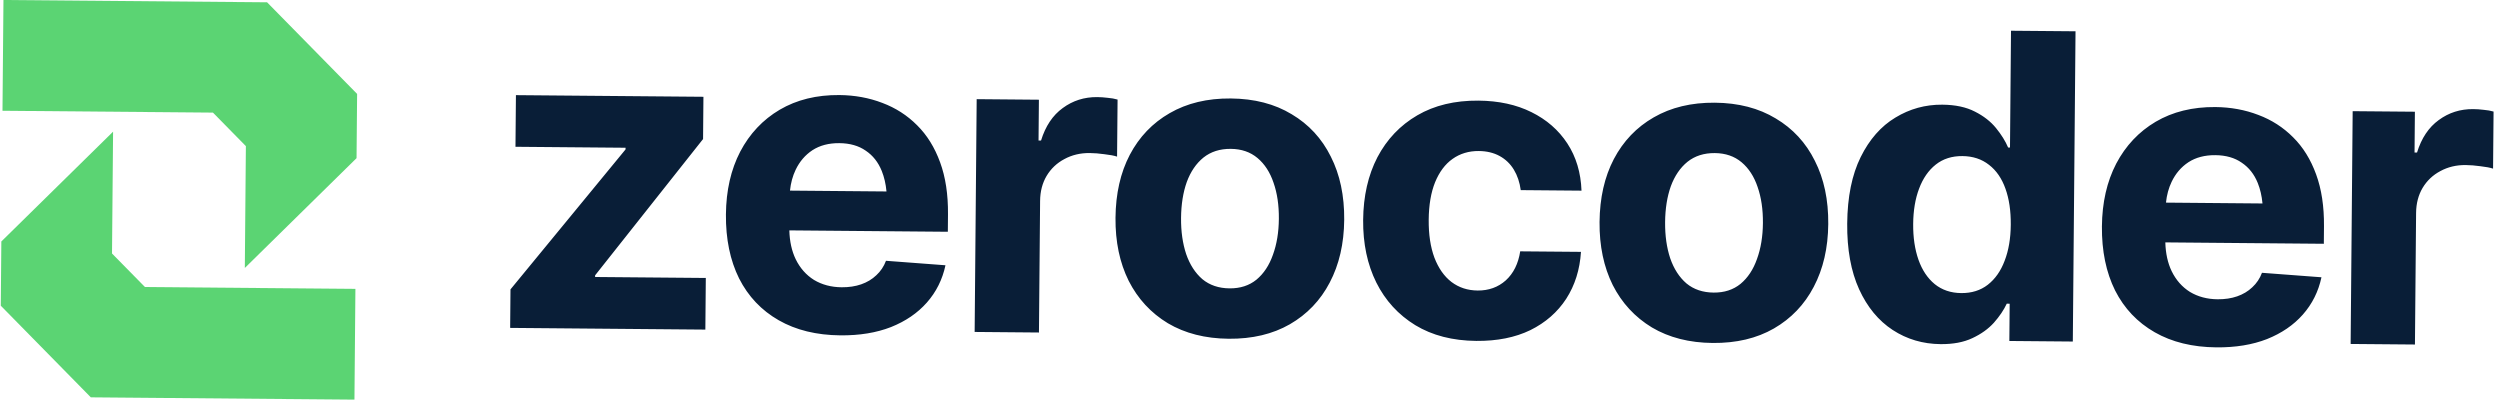
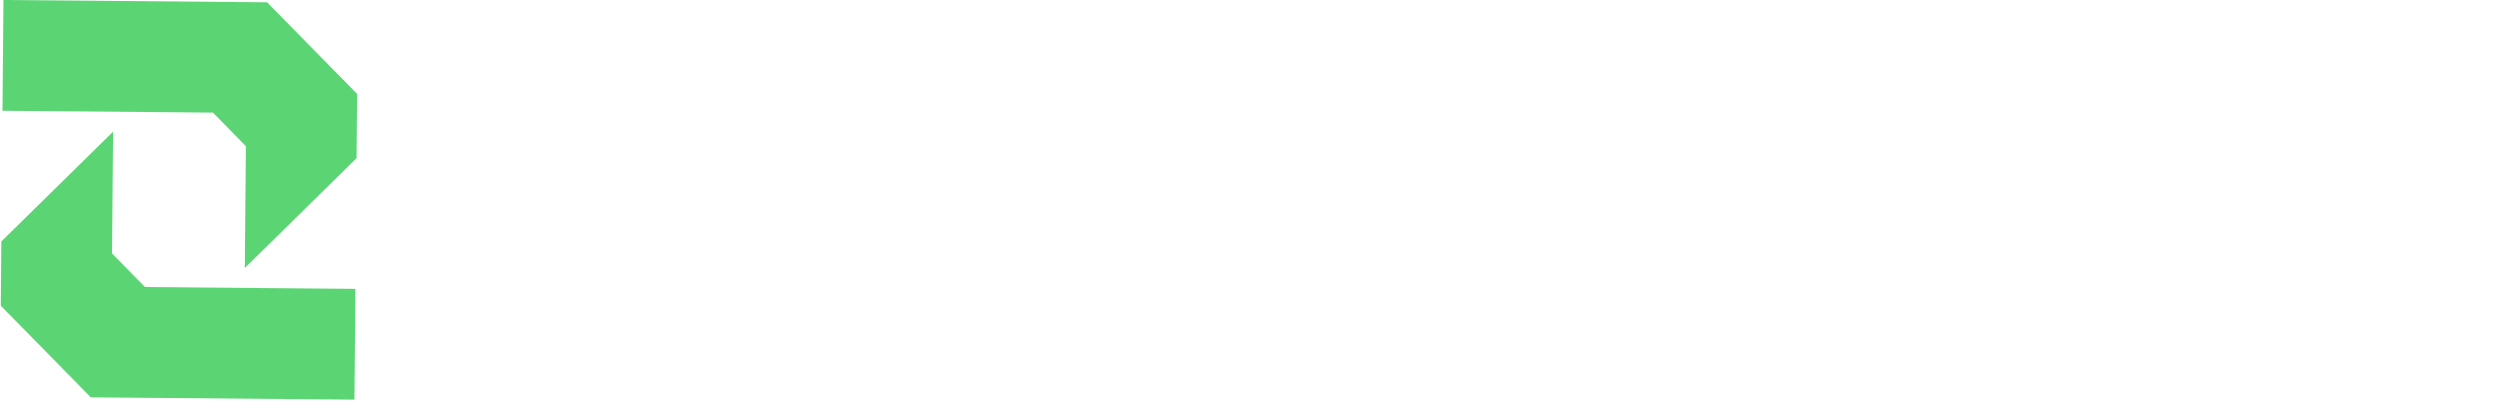
<svg xmlns="http://www.w3.org/2000/svg" width="310" height="52" viewBox="0 0 310 52" fill="none">
  <path fill-rule="evenodd" clip-rule="evenodd" d="M44.282 11.646L44.212 19.612L30.358 33.227L30.489 18.119L26.405 13.963L0.309 13.735L0.429 1.82894e-08L33.117 0.285L44.282 11.646ZM0.098 37.908L0.167 29.942L14.022 16.327L13.89 31.435L17.975 35.592L44.071 35.819L43.951 49.554L11.262 49.269L5.68 43.588L0.098 37.908Z" fill="#5BD473" />
-   <path fill-rule="evenodd" clip-rule="evenodd" d="M234.693 40.916C236.455 42.067 238.437 42.652 240.639 42.672C242.187 42.685 243.497 42.438 244.568 41.931C245.657 41.424 246.548 40.787 247.243 40.018C247.938 39.232 248.47 38.445 248.838 37.657L249.199 37.66L249.159 42.281L257.029 42.35L257.365 3.88L249.365 3.811L249.239 18.295L249.007 18.293C248.67 17.498 248.169 16.693 247.505 15.878C246.841 15.063 245.97 14.385 244.891 13.841C243.812 13.281 242.464 12.994 240.847 12.98C238.748 12.962 236.808 13.496 235.026 14.582C233.245 15.651 231.811 17.282 230.725 19.476C229.639 21.67 229.082 24.419 229.053 27.724C229.025 30.925 229.518 33.641 230.53 35.87C231.543 38.082 232.931 39.764 234.693 40.916ZM246.484 35.312C245.583 36.01 244.488 36.353 243.198 36.342C241.907 36.331 240.809 35.96 239.904 35.229C239.016 34.498 238.345 33.494 237.892 32.216C237.438 30.921 237.219 29.439 237.234 27.769C237.248 26.1 237.493 24.639 237.969 23.386C238.444 22.117 239.132 21.124 240.033 20.409C240.934 19.694 242.038 19.342 243.346 19.354C244.636 19.365 245.734 19.727 246.64 20.441C247.545 21.137 248.225 22.125 248.678 23.402C249.132 24.663 249.351 26.154 249.336 27.875C249.321 29.579 249.067 31.066 248.575 32.335C248.099 33.605 247.402 34.597 246.484 35.312ZM131.782 13.397C130.536 14.298 129.638 15.642 129.089 17.427L128.779 17.424L128.824 12.364L121.108 12.296L120.856 41.161L128.83 41.231L128.972 24.914C128.982 23.743 129.249 22.713 129.773 21.822C130.315 20.915 131.052 20.215 131.985 19.724C132.919 19.216 133.962 18.967 135.114 18.977C135.682 18.982 136.292 19.03 136.945 19.122C137.616 19.197 138.14 19.296 138.517 19.42L138.579 12.346C138.218 12.239 137.806 12.167 137.342 12.128C136.895 12.073 136.465 12.043 136.052 12.04C134.452 12.026 133.029 12.478 131.782 13.397ZM104.207 41.584C101.248 41.558 98.698 40.934 96.558 39.71C94.418 38.486 92.782 36.759 91.649 34.529C90.533 32.282 89.988 29.634 90.015 26.588C90.04 23.627 90.631 21.033 91.786 18.806C92.958 16.578 94.59 14.845 96.683 13.607C98.793 12.369 101.258 11.762 104.08 11.787C105.989 11.803 107.767 12.129 109.413 12.762C111.059 13.379 112.497 14.304 113.725 15.537C114.953 16.753 115.903 18.285 116.575 20.132C117.247 21.963 117.572 24.109 117.551 26.57L117.532 28.739L97.877 28.567C97.915 29.936 98.177 31.126 98.663 32.137C99.204 33.244 99.962 34.102 100.938 34.713C101.93 35.307 103.072 35.61 104.362 35.621C105.257 35.629 106.066 35.507 106.791 35.255C107.516 35.003 108.138 34.63 108.659 34.135C109.197 33.641 109.598 33.042 109.862 32.338L117.238 32.893C116.861 34.663 116.09 36.205 114.926 37.521C113.779 38.819 112.3 39.83 110.487 40.555C108.674 41.262 106.581 41.605 104.207 41.584ZM98.657 21.06C98.289 21.831 98.056 22.689 97.957 23.636L109.925 23.741C109.839 22.805 109.643 21.96 109.34 21.205C108.902 20.117 108.238 19.276 107.349 18.683C106.476 18.073 105.387 17.762 104.079 17.751C102.772 17.739 101.66 18.031 100.742 18.625C99.843 19.22 99.147 20.032 98.657 21.06ZM87.18 17.242L73.794 34.141L73.792 34.347L87.52 34.467L87.464 40.87L63.259 40.659L63.301 35.883L77.569 18.527L77.57 18.32L63.919 18.201L63.975 11.798L87.226 12.001L87.18 17.242ZM152.359 42.005C149.452 41.979 146.937 41.337 144.814 40.08C142.709 38.805 141.09 37.052 139.957 34.822C138.841 32.574 138.296 29.97 138.322 27.009C138.348 24.015 138.938 21.412 140.093 19.201C141.265 16.974 142.915 15.25 145.042 14.029C147.186 12.791 149.712 12.185 152.619 12.21C155.544 12.236 158.058 12.886 160.163 14.161C162.286 15.419 163.905 17.171 165.021 19.419C166.154 21.649 166.708 24.262 166.682 27.257C166.656 30.217 166.057 32.812 164.885 35.039C163.73 37.249 162.08 38.974 159.936 40.212C157.809 41.432 155.284 42.03 152.359 42.005ZM152.465 35.757C153.79 35.768 154.903 35.408 155.804 34.676C156.705 33.926 157.385 32.899 157.843 31.595C158.319 30.291 158.565 28.804 158.579 27.135C158.594 25.448 158.375 23.957 157.921 22.662C157.485 21.367 156.823 20.346 155.935 19.598C155.047 18.85 153.941 18.47 152.616 18.459C151.274 18.447 150.144 18.807 149.226 19.539C148.325 20.272 147.636 21.281 147.161 22.568C146.702 23.855 146.466 25.342 146.451 27.029C146.436 28.698 146.647 30.189 147.083 31.501C147.536 32.813 148.206 33.852 149.094 34.617C150 35.365 151.123 35.745 152.465 35.757ZM175.497 40.322C177.602 41.596 180.125 42.247 183.067 42.273C185.648 42.295 187.879 41.85 189.763 40.937C191.646 40.006 193.128 38.711 194.21 37.051C195.291 35.373 195.901 33.433 196.041 31.231L188.506 31.166C188.269 32.696 187.674 33.895 186.72 34.765C185.766 35.617 184.601 36.037 183.225 36.025C181.986 36.014 180.905 35.661 179.982 34.964C179.077 34.268 178.371 33.263 177.867 31.951C177.379 30.638 177.143 29.07 177.159 27.245C177.175 25.421 177.438 23.874 177.948 22.604C178.476 21.318 179.198 20.352 180.116 19.706C181.05 19.042 182.137 18.716 183.376 18.727C184.356 18.735 185.215 18.941 185.951 19.343C186.687 19.746 187.276 20.31 187.717 21.037C188.158 21.764 188.443 22.61 188.572 23.575L196.107 23.641C196.024 21.402 195.439 19.452 194.352 17.79C193.265 16.128 191.78 14.833 189.895 13.904C188.028 12.975 185.839 12.5 183.327 12.478C180.402 12.453 177.877 13.059 175.75 14.297C173.623 15.535 171.973 17.268 170.801 19.495C169.646 21.723 169.056 24.317 169.03 27.277C169.004 30.203 169.549 32.79 170.665 35.038C171.781 37.268 173.392 39.029 175.497 40.322ZM212.382 42.528C209.474 42.503 206.959 41.861 204.837 40.603C202.732 39.328 201.113 37.576 199.979 35.345C198.864 33.098 198.319 30.494 198.344 27.533C198.371 24.538 198.961 21.936 200.116 19.725C201.288 17.498 202.937 15.773 205.064 14.553C207.208 13.315 209.734 12.709 212.642 12.734C215.566 12.759 218.081 13.41 220.186 14.685C222.308 15.943 223.928 17.695 225.043 19.943C226.177 22.173 226.73 24.786 226.704 27.781C226.678 30.741 226.079 33.335 224.907 35.563C223.752 37.773 222.103 39.498 219.959 40.735C217.832 41.956 215.306 42.554 212.382 42.528ZM212.488 36.281C213.812 36.292 214.925 35.932 215.826 35.2C216.727 34.45 217.407 33.423 217.866 32.119C218.342 30.815 218.587 29.328 218.602 27.658C218.617 25.972 218.397 24.481 217.944 23.186C217.508 21.891 216.846 20.869 215.958 20.122C215.07 19.374 213.963 18.994 212.639 18.982C211.297 18.971 210.167 19.331 209.249 20.063C208.347 20.795 207.659 21.805 207.183 23.092C206.725 24.379 206.488 25.866 206.473 27.553C206.459 29.222 206.67 30.713 207.105 32.025C207.558 33.337 208.229 34.376 209.117 35.141C210.022 35.889 211.146 36.269 212.488 36.281ZM274.83 43.073C271.871 43.047 269.321 42.423 267.182 41.199C265.042 39.975 263.405 38.248 262.272 36.018C261.156 33.77 260.611 31.123 260.638 28.077C260.664 25.116 261.254 22.522 262.409 20.295C263.581 18.067 265.214 16.334 267.306 15.096C269.416 13.858 271.881 13.251 274.703 13.275C276.612 13.292 278.39 13.617 280.036 14.252C281.683 14.868 283.12 15.793 284.348 17.026C285.576 18.242 286.526 19.773 287.198 21.621C287.87 23.452 288.196 25.598 288.174 28.059L288.155 30.228L268.5 30.056C268.538 31.425 268.8 32.615 269.286 33.626C269.827 34.733 270.585 35.591 271.561 36.202C272.553 36.796 273.695 37.099 274.985 37.11C275.88 37.118 276.689 36.996 277.414 36.744C278.139 36.492 278.762 36.119 279.282 35.624C279.82 35.13 280.221 34.531 280.485 33.827L287.861 34.382C287.484 36.152 286.714 37.694 285.549 39.01C284.403 40.308 282.923 41.319 281.11 42.044C279.297 42.751 277.204 43.094 274.83 43.073ZM269.28 22.549C268.912 23.32 268.679 24.178 268.58 25.125L280.549 25.23C280.462 24.294 280.266 23.449 279.963 22.694C279.525 21.606 278.861 20.765 277.972 20.172C277.1 19.562 276.01 19.251 274.702 19.24C273.395 19.229 272.283 19.52 271.366 20.115C270.466 20.709 269.771 21.521 269.28 22.549ZM302.406 14.886C301.159 15.787 300.261 17.131 299.712 18.916L299.403 18.913L299.447 13.853L291.731 13.786L291.479 42.651L299.453 42.72L299.595 26.403C299.605 25.232 299.873 24.202 300.396 23.311C300.938 22.404 301.675 21.704 302.608 21.213C303.542 20.705 304.585 20.456 305.738 20.466C306.305 20.471 306.916 20.52 307.569 20.611C308.239 20.686 308.763 20.785 309.14 20.909L309.202 13.835C308.842 13.728 308.429 13.656 307.965 13.617C307.518 13.562 307.088 13.532 306.676 13.529C305.076 13.515 303.652 13.967 302.406 14.886Z" fill="#091E37" />
</svg>